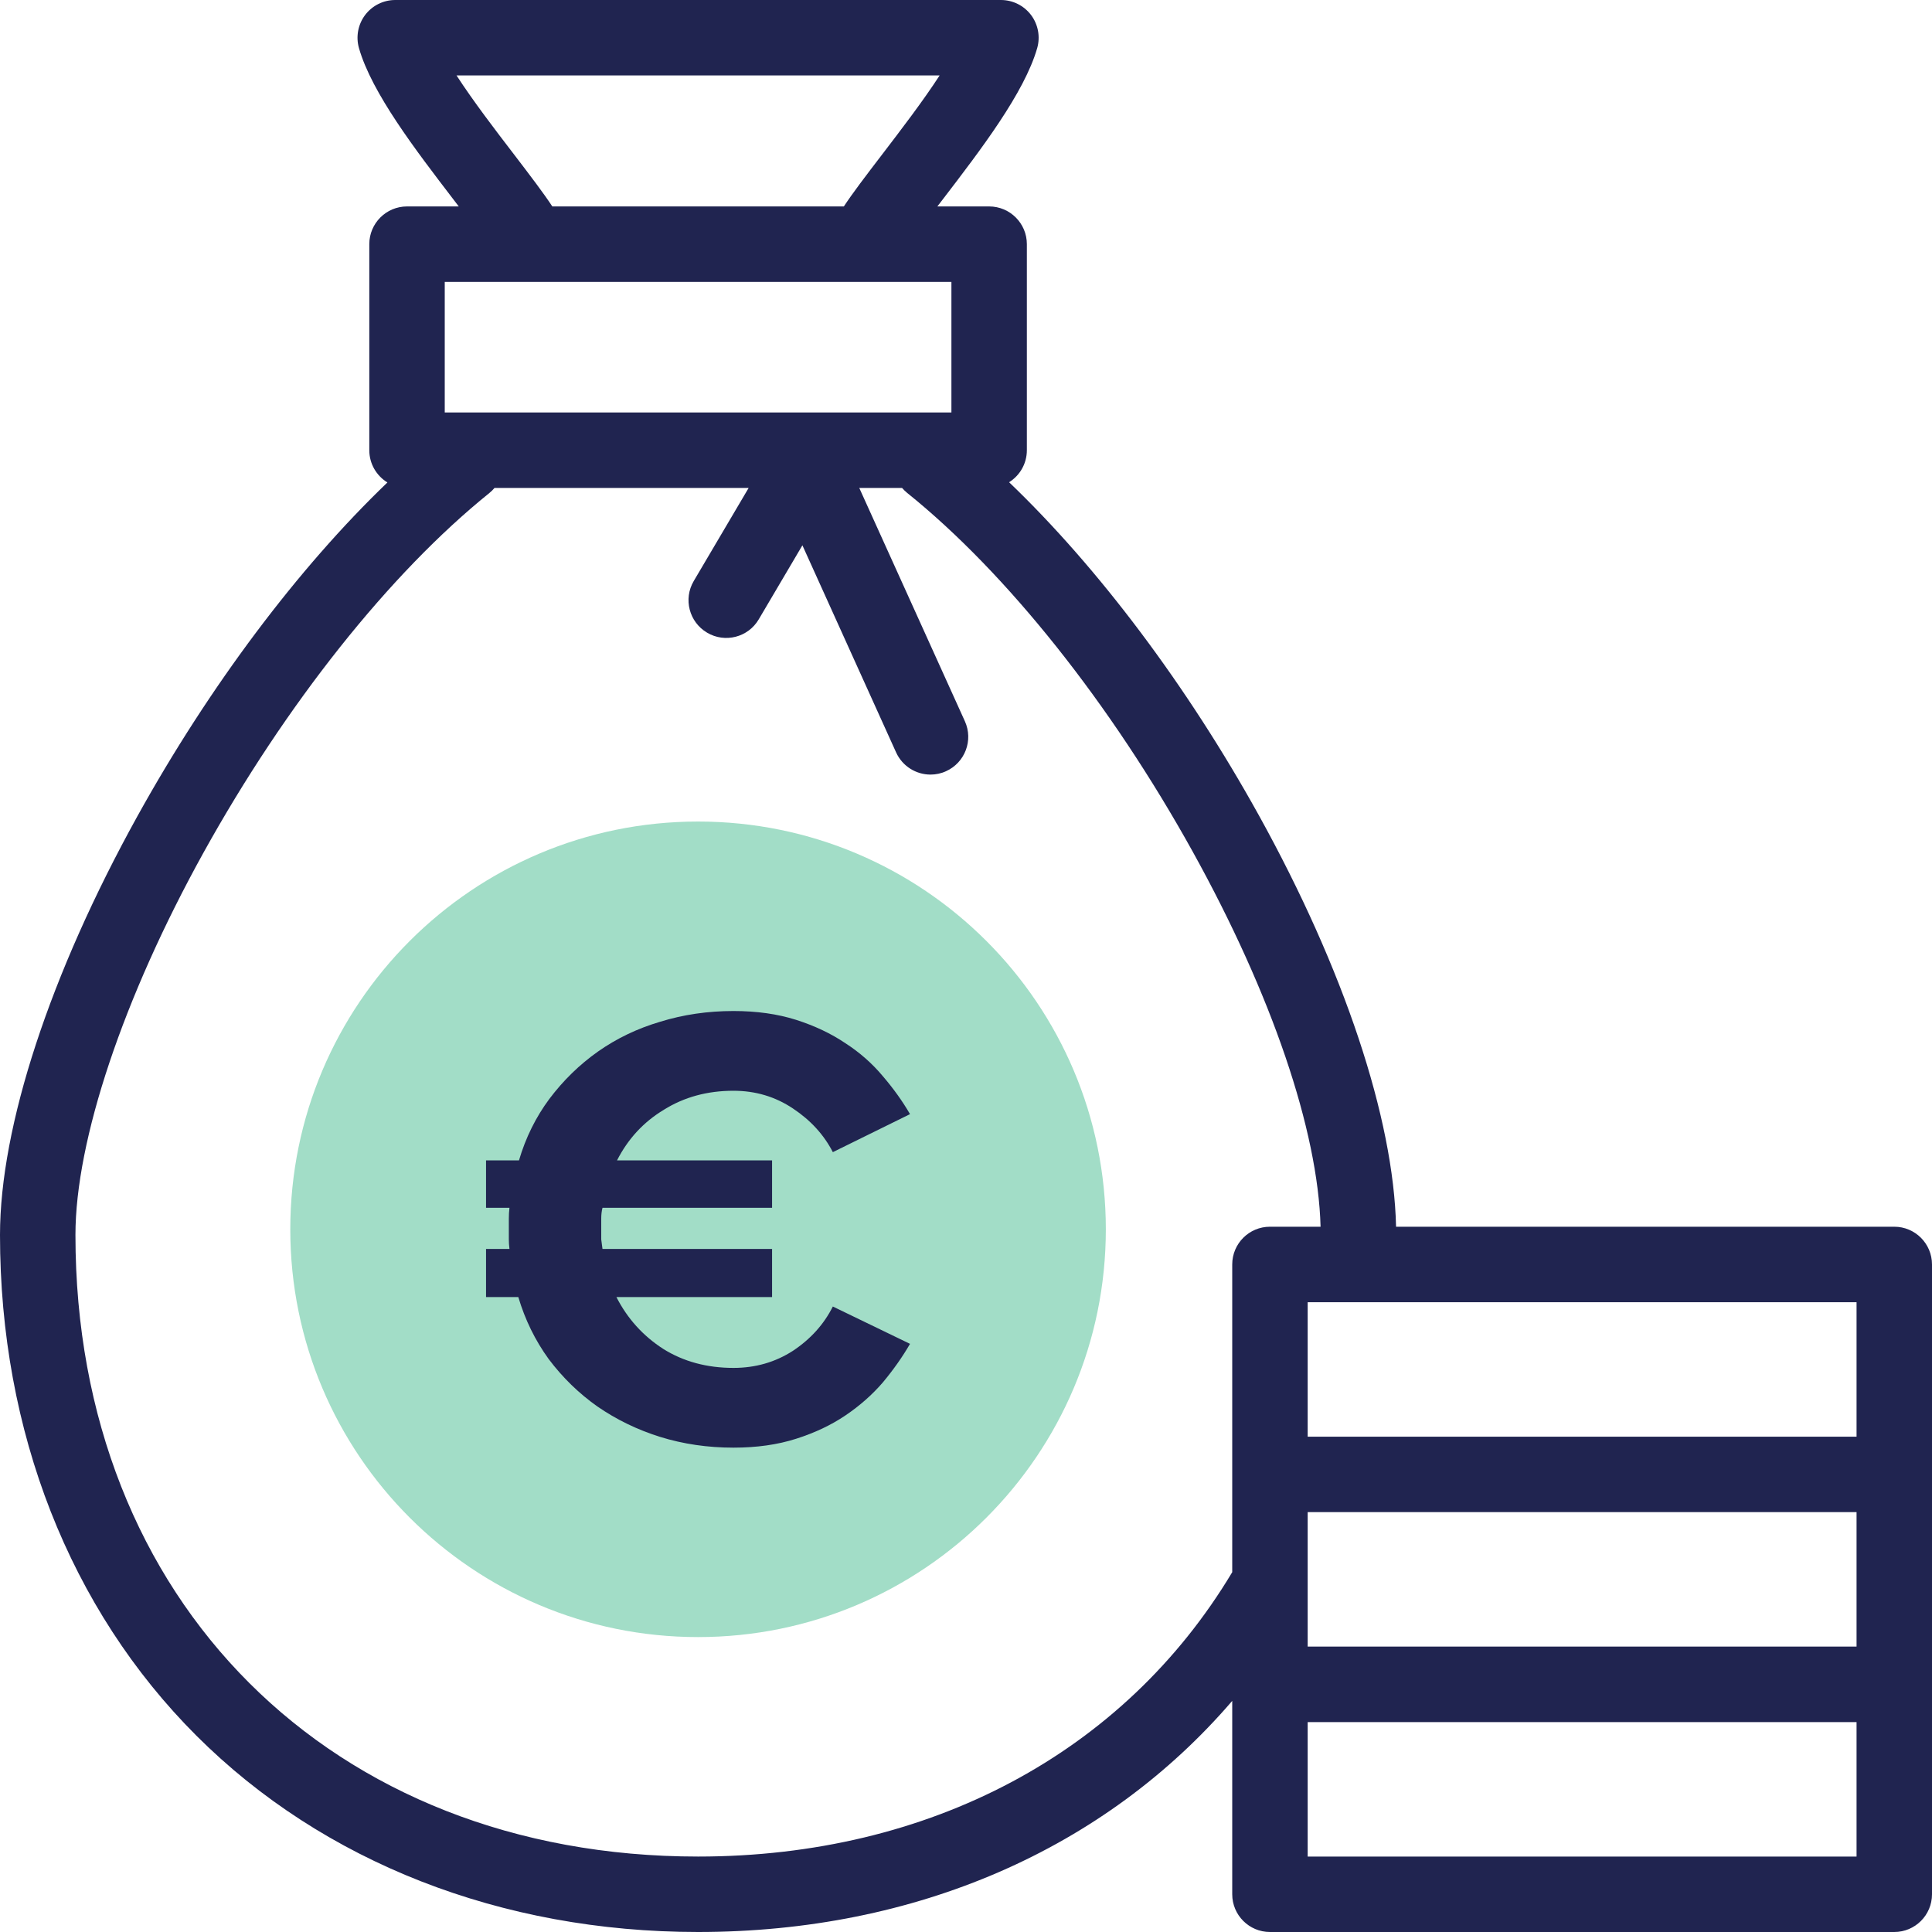
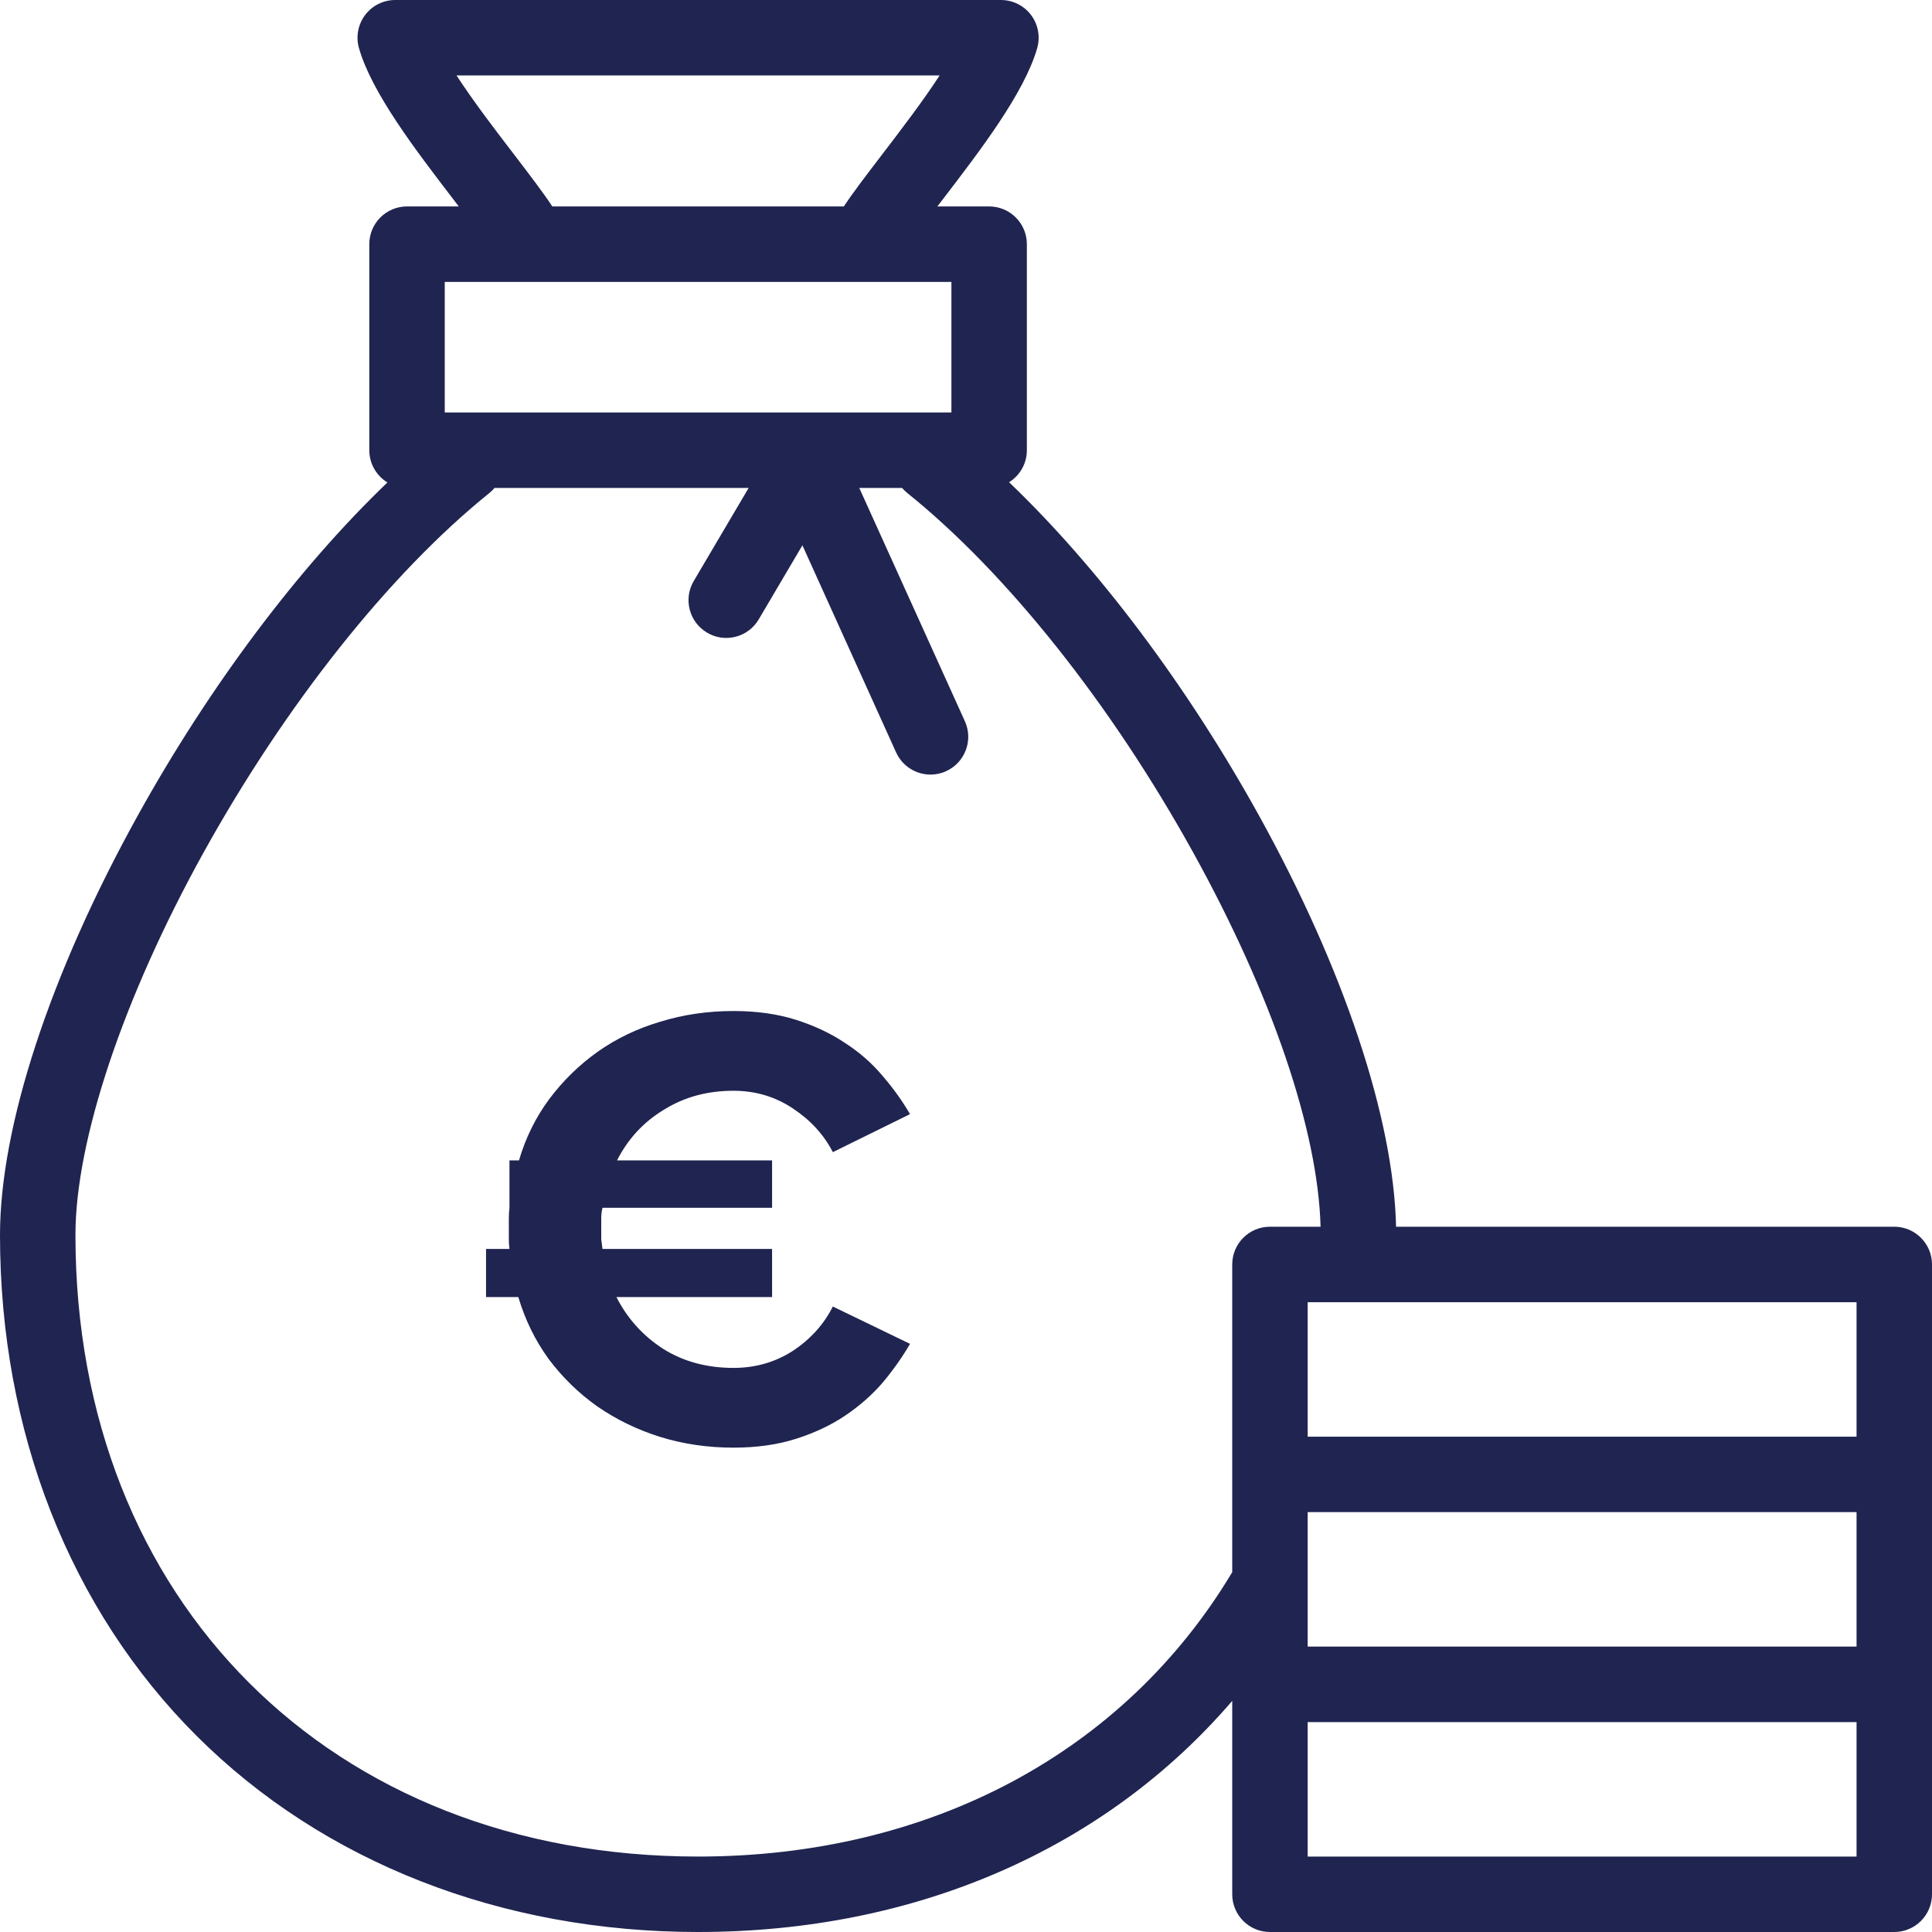
<svg xmlns="http://www.w3.org/2000/svg" width="40" height="40" viewBox="0 0 40 40" fill="none">
  <g clip-path="url(#clip0_1334_844)">
-     <path d="M14.453 33.894C19.115 33.894 22.895 30.114 22.895 25.452C22.895 20.789 19.115 17.009 14.453 17.009C9.79 17.009 6.01 20.789 6.01 25.452C6.01 30.114 9.79 33.894 14.453 33.894Z" fill="#A2DDC7" />
    <path d="M39.219 25.398H28.904C28.854 23.152 27.825 20.063 26.065 16.883C24.576 14.194 22.739 11.753 20.892 9.984C21.113 9.846 21.26 9.601 21.26 9.321V5.055C21.26 4.624 20.91 4.274 20.479 4.274H19.407C19.442 4.228 19.477 4.183 19.51 4.14C20.306 3.101 21.208 1.923 21.474 0.996C21.541 0.761 21.494 0.507 21.347 0.311C21.199 0.115 20.968 0 20.723 0H8.183C7.938 0 7.707 0.115 7.559 0.311C7.412 0.507 7.365 0.761 7.432 0.996C7.697 1.923 8.6 3.101 9.396 4.14C9.429 4.183 9.463 4.228 9.498 4.274H8.427C7.995 4.274 7.646 4.624 7.646 5.055V9.321C7.646 9.604 7.796 9.851 8.021 9.989C6.174 11.76 4.336 14.205 2.844 16.9C1.037 20.164 0 23.324 0 25.569C0 29.636 1.445 33.318 4.069 35.938C6.693 38.557 10.38 40 14.453 40C18.962 40 22.878 38.282 25.512 35.215V39.219C25.512 39.65 25.862 40 26.293 40H39.219C39.65 40 40 39.65 40 39.219V26.18C40 25.748 39.65 25.398 39.219 25.398ZM27.074 31.307H38.438V34.091H27.074V31.307ZM38.438 29.745H27.074V26.961H38.438V29.745ZM10.636 3.189C10.26 2.699 9.803 2.102 9.452 1.562H19.454C19.103 2.102 18.645 2.699 18.27 3.19C17.913 3.656 17.652 3.999 17.471 4.274H11.435C11.254 3.999 10.993 3.656 10.636 3.189ZM9.208 5.837H19.698V8.54H9.208V5.837ZM14.453 38.438C6.863 38.438 1.562 33.146 1.562 25.569C1.562 23.61 2.553 20.652 4.211 17.657C5.914 14.582 8.071 11.867 10.131 10.208C10.171 10.175 10.207 10.14 10.239 10.102H15.5L14.363 12.03C14.144 12.401 14.268 12.88 14.64 13.099C15.011 13.319 15.49 13.195 15.709 12.823L16.613 11.29L18.553 15.578C18.684 15.866 18.968 16.037 19.265 16.037C19.373 16.037 19.483 16.015 19.587 15.967C19.98 15.789 20.155 15.326 19.977 14.933L17.79 10.102H18.676C18.708 10.139 18.744 10.174 18.783 10.206C20.843 11.862 22.999 14.572 24.698 17.64C26.332 20.591 27.288 23.404 27.341 25.398H26.293C25.861 25.398 25.512 25.748 25.512 26.179V32.55C23.272 36.292 19.244 38.438 14.453 38.438ZM38.438 38.438H27.074V35.654H38.438V38.438Z" fill="#202450" />
-     <path d="M15.186 29.972C14.653 29.972 14.146 29.898 13.666 29.749C13.194 29.601 12.762 29.391 12.369 29.12C11.985 28.849 11.649 28.522 11.36 28.138C11.081 27.753 10.871 27.325 10.731 26.854H10.063V25.858H10.548C10.539 25.788 10.535 25.723 10.535 25.662C10.535 25.592 10.535 25.522 10.535 25.452C10.535 25.382 10.535 25.308 10.535 25.229C10.535 25.151 10.539 25.076 10.548 25.006H10.063V24.024H10.745C10.884 23.552 11.094 23.129 11.373 22.753C11.662 22.369 11.998 22.041 12.382 21.77C12.767 21.5 13.194 21.294 13.666 21.155C14.146 21.006 14.653 20.932 15.186 20.932C15.666 20.932 16.099 20.993 16.483 21.115C16.867 21.238 17.208 21.399 17.505 21.6C17.802 21.792 18.059 22.019 18.278 22.281C18.496 22.535 18.684 22.797 18.841 23.067L17.243 23.854C17.059 23.495 16.784 23.194 16.417 22.95C16.051 22.705 15.64 22.583 15.186 22.583C14.644 22.583 14.164 22.714 13.745 22.976C13.325 23.229 13.002 23.578 12.775 24.024H15.985V25.006H12.474C12.456 25.076 12.448 25.151 12.448 25.229C12.448 25.308 12.448 25.382 12.448 25.452C12.448 25.522 12.448 25.592 12.448 25.662C12.456 25.723 12.465 25.788 12.474 25.858H15.985V26.854H12.762C12.989 27.299 13.312 27.657 13.732 27.928C14.151 28.19 14.636 28.321 15.186 28.321C15.64 28.321 16.051 28.203 16.417 27.967C16.784 27.723 17.059 27.417 17.243 27.05L18.841 27.823C18.684 28.094 18.496 28.36 18.278 28.622C18.059 28.876 17.802 29.103 17.505 29.304C17.208 29.505 16.867 29.666 16.483 29.788C16.099 29.911 15.666 29.972 15.186 29.972Z" fill="#202450" />
+     <path d="M15.186 29.972C14.653 29.972 14.146 29.898 13.666 29.749C13.194 29.601 12.762 29.391 12.369 29.12C11.985 28.849 11.649 28.522 11.36 28.138C11.081 27.753 10.871 27.325 10.731 26.854H10.063V25.858H10.548C10.539 25.788 10.535 25.723 10.535 25.662C10.535 25.592 10.535 25.522 10.535 25.452C10.535 25.382 10.535 25.308 10.535 25.229C10.535 25.151 10.539 25.076 10.548 25.006V24.024H10.745C10.884 23.552 11.094 23.129 11.373 22.753C11.662 22.369 11.998 22.041 12.382 21.77C12.767 21.5 13.194 21.294 13.666 21.155C14.146 21.006 14.653 20.932 15.186 20.932C15.666 20.932 16.099 20.993 16.483 21.115C16.867 21.238 17.208 21.399 17.505 21.6C17.802 21.792 18.059 22.019 18.278 22.281C18.496 22.535 18.684 22.797 18.841 23.067L17.243 23.854C17.059 23.495 16.784 23.194 16.417 22.95C16.051 22.705 15.64 22.583 15.186 22.583C14.644 22.583 14.164 22.714 13.745 22.976C13.325 23.229 13.002 23.578 12.775 24.024H15.985V25.006H12.474C12.456 25.076 12.448 25.151 12.448 25.229C12.448 25.308 12.448 25.382 12.448 25.452C12.448 25.522 12.448 25.592 12.448 25.662C12.456 25.723 12.465 25.788 12.474 25.858H15.985V26.854H12.762C12.989 27.299 13.312 27.657 13.732 27.928C14.151 28.19 14.636 28.321 15.186 28.321C15.64 28.321 16.051 28.203 16.417 27.967C16.784 27.723 17.059 27.417 17.243 27.05L18.841 27.823C18.684 28.094 18.496 28.36 18.278 28.622C18.059 28.876 17.802 29.103 17.505 29.304C17.208 29.505 16.867 29.666 16.483 29.788C16.099 29.911 15.666 29.972 15.186 29.972Z" fill="#202450" />
  </g>
  <defs>
    <clipPath id="clip0_1334_844">
      <rect width="40" height="40" fill="white" />
    </clipPath>
  </defs>
</svg>